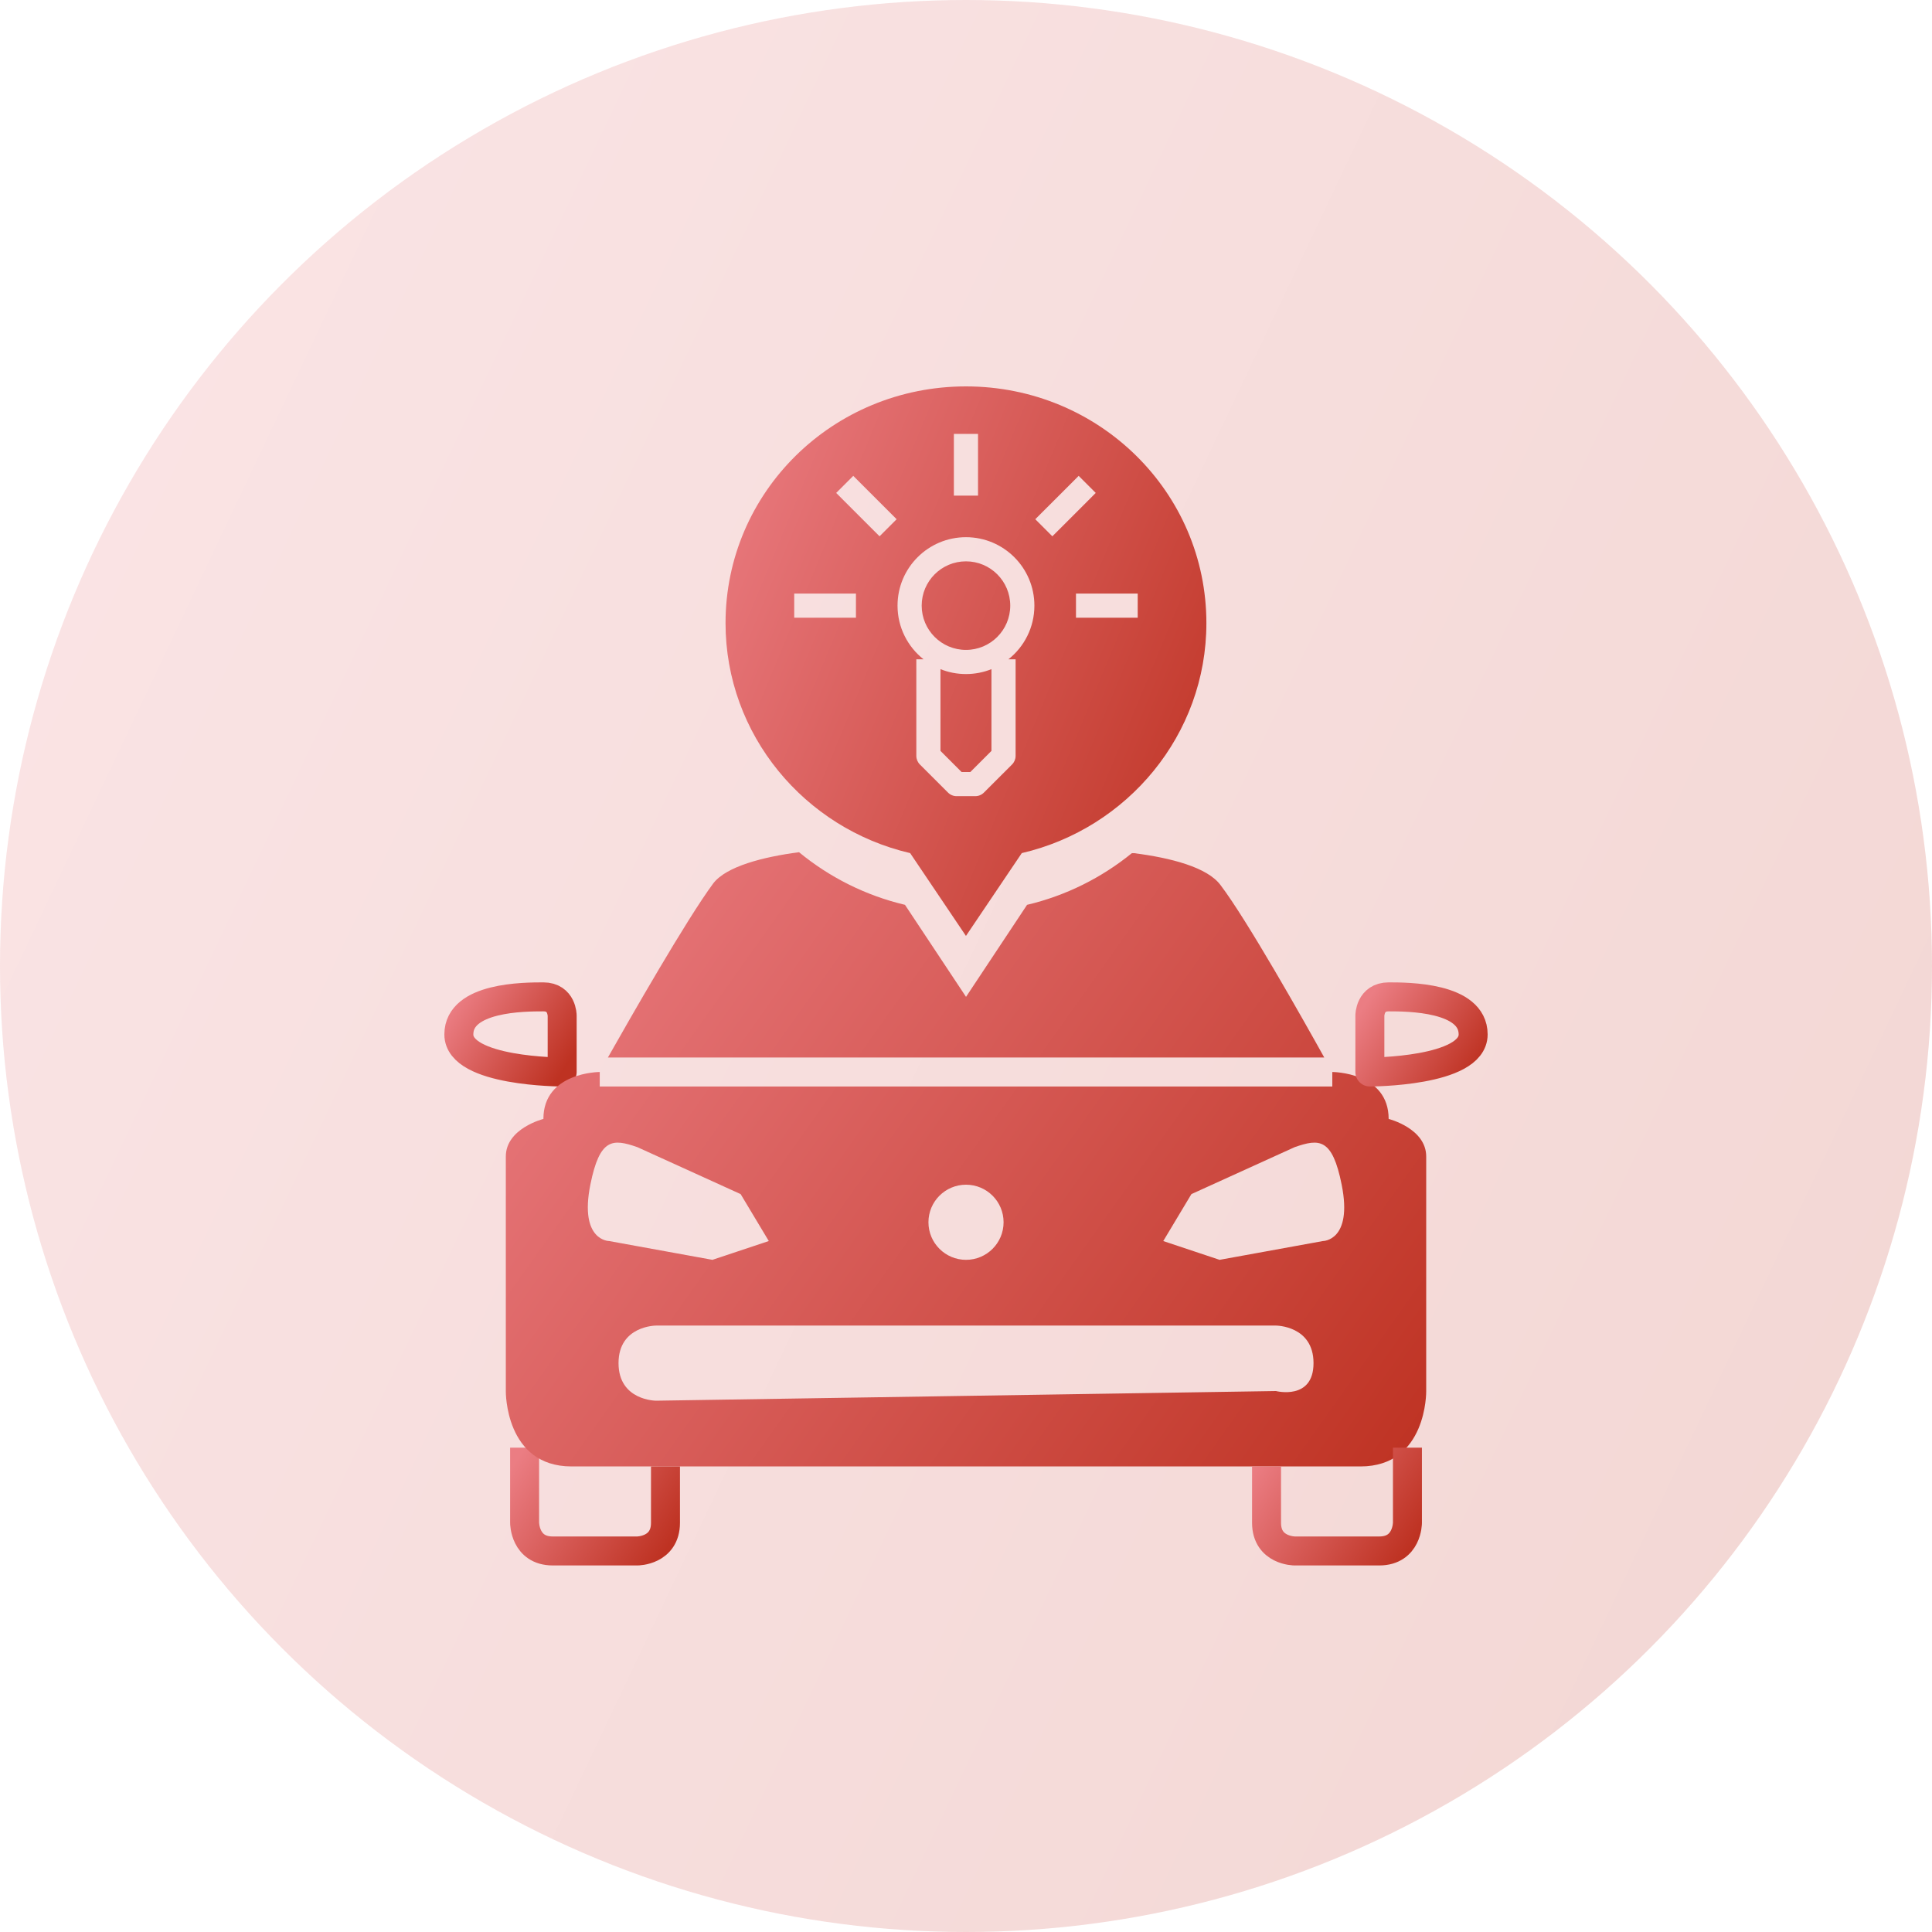
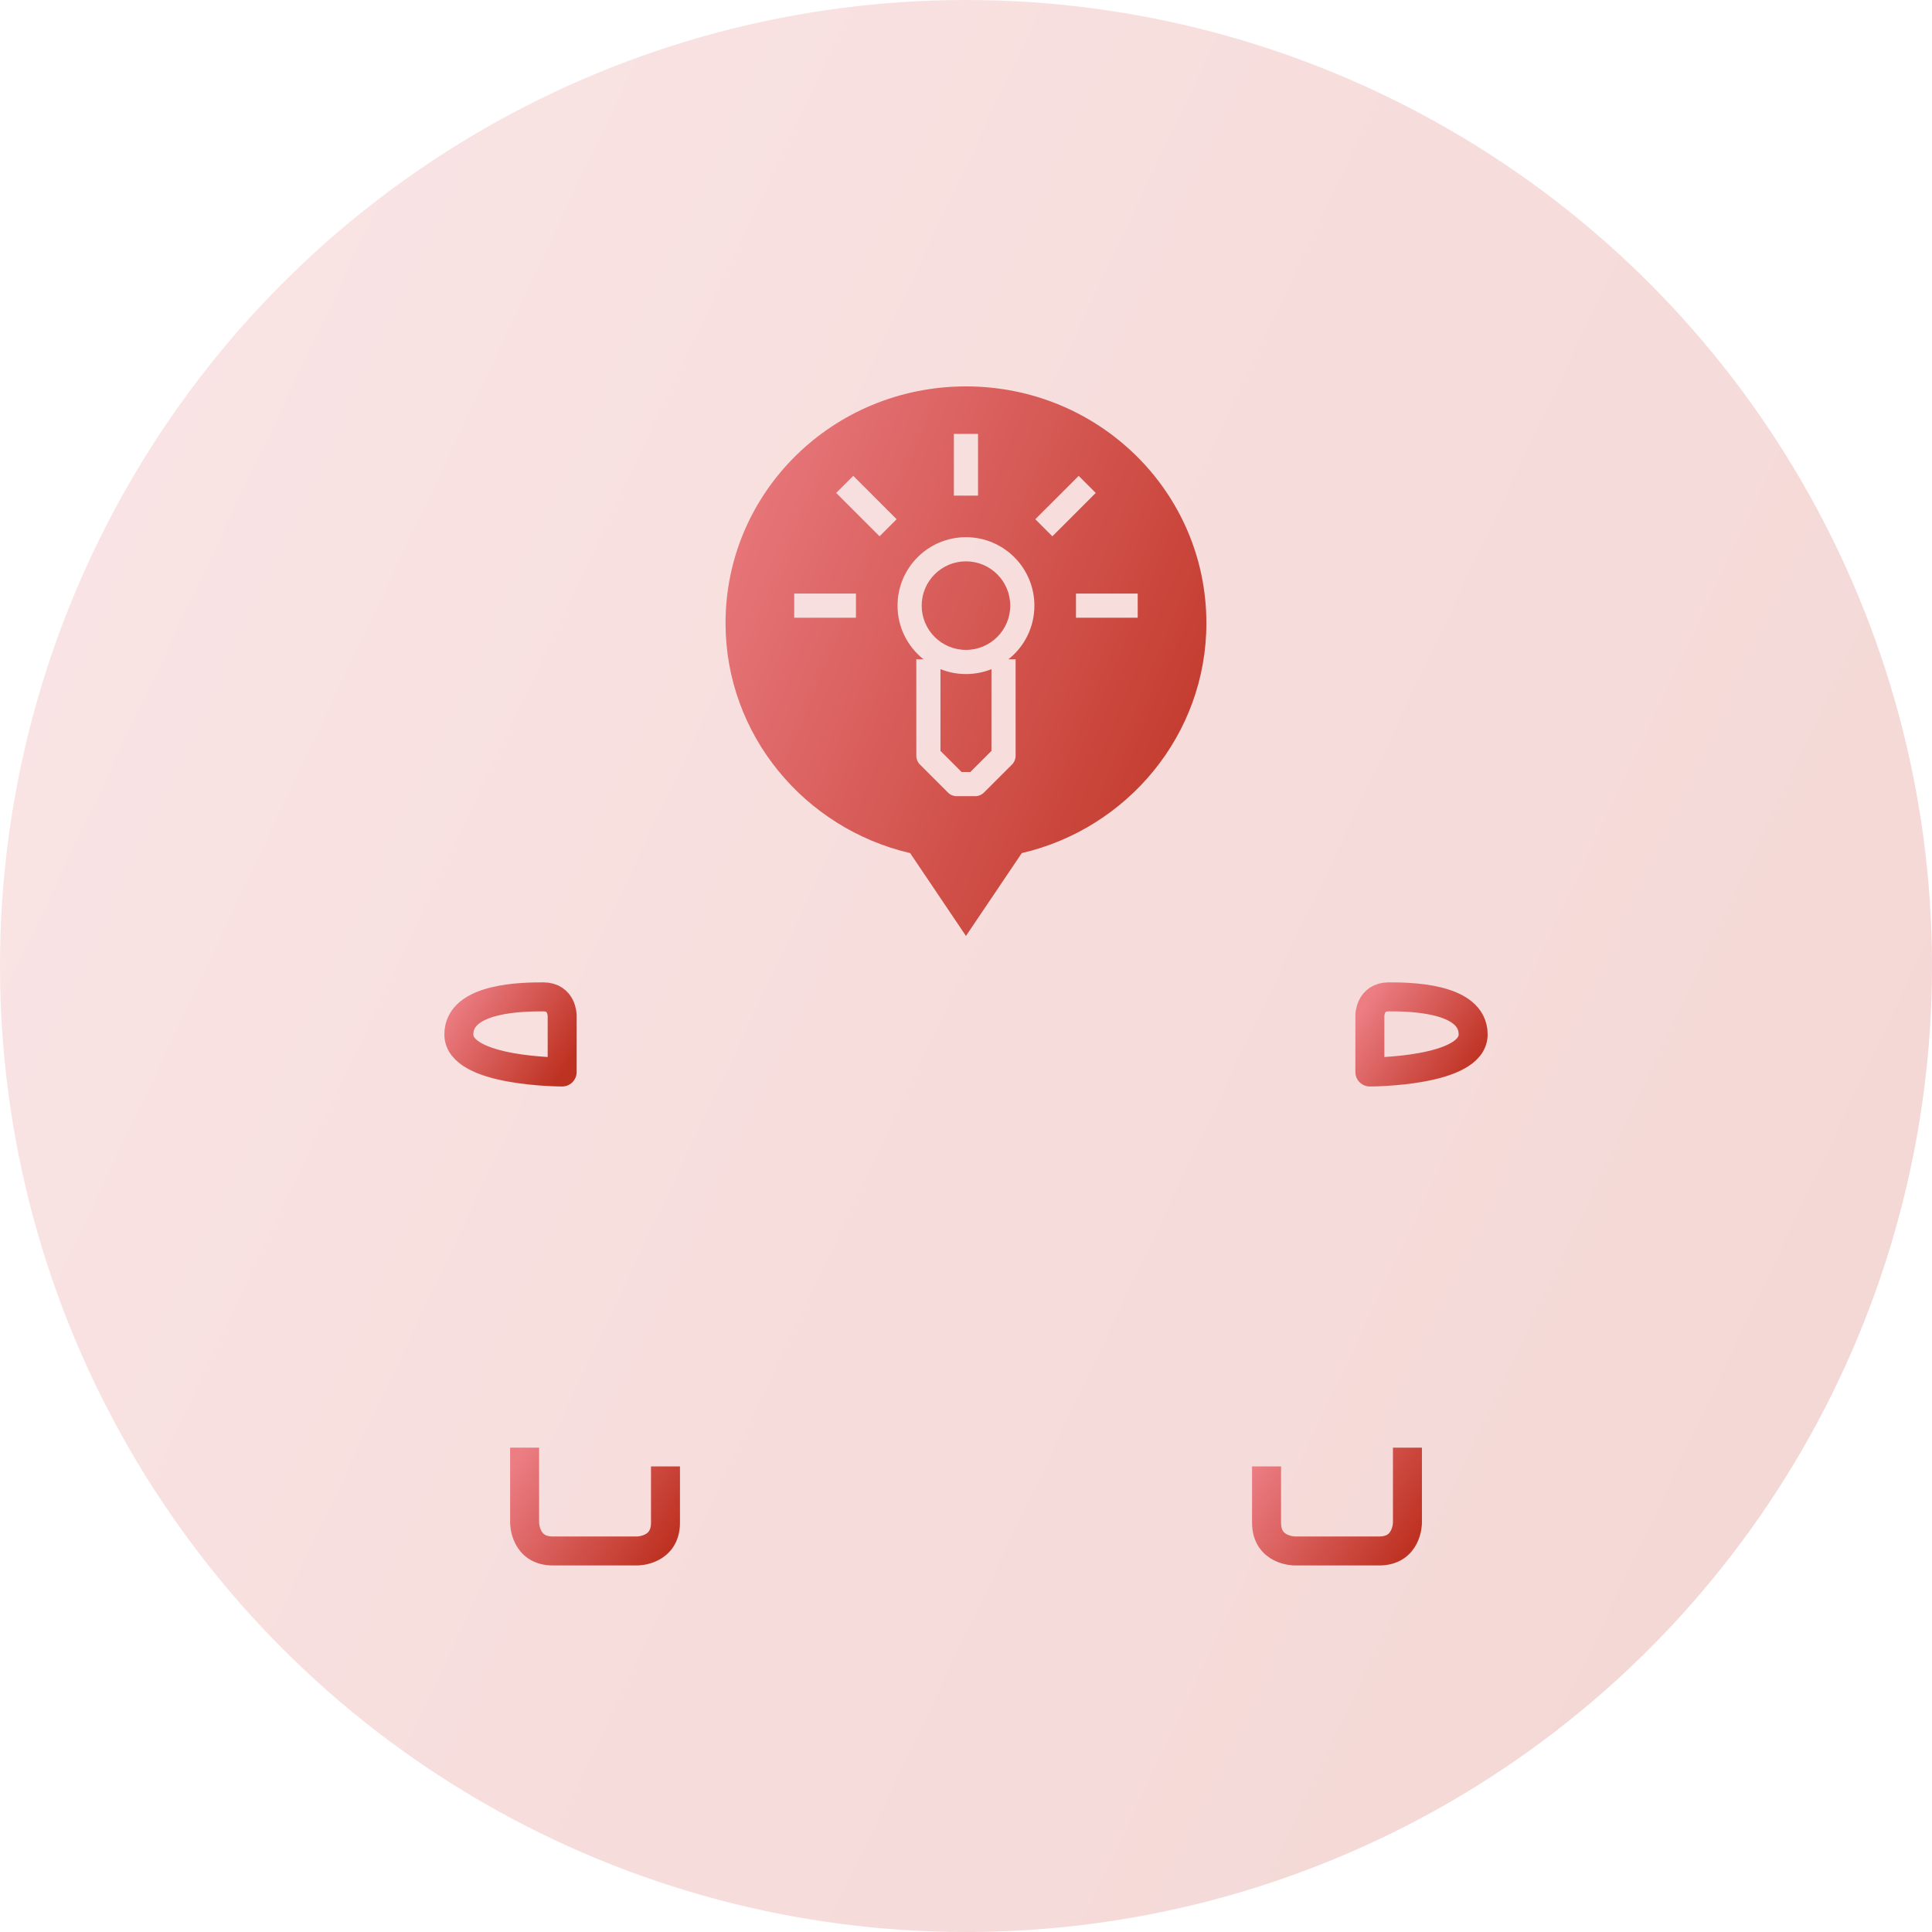
<svg xmlns="http://www.w3.org/2000/svg" width="80" height="80" viewBox="0 0 80 80" fill="none">
  <circle opacity="0.2" cx="40" cy="40" r="40" fill="url(#paint0_linear_724_18)" />
  <path d="M23.278 42.056C23.278 42.056 23.278 41.278 22.5 41.278C21.722 41.278 19 41.278 19 42.833C19 44.389 23.278 44.389 23.278 44.389V42.056Z" stroke="url(#paint1_linear_724_18)" stroke-width="1.2" stroke-miterlimit="10" stroke-linejoin="round" />
  <path d="M21.723 59.944V63.056C21.723 63.056 21.723 64.222 22.889 64.222C24.056 64.222 26.389 64.222 26.389 64.222C26.389 64.222 27.556 64.222 27.556 63.056C27.556 61.889 27.556 60.722 27.556 60.722" stroke="url(#paint2_linear_724_18)" stroke-width="1.2" stroke-miterlimit="10" stroke-linejoin="round" />
-   <path fill-rule="evenodd" clip-rule="evenodd" d="M33.087 35.289C34.346 36.324 35.839 37.081 37.473 37.467L40.001 41.278L42.529 37.467C44.142 37.086 45.619 36.343 46.867 35.328L46.962 35.328C48.479 35.522 49.995 35.911 50.54 36.65C51.636 38.091 53.97 42.233 54.835 43.789H25.172C26.055 42.226 28.442 38.046 29.54 36.572C30.084 35.872 31.601 35.483 33.079 35.289L33.087 35.289ZM55.168 44.389V44.989H24.834V44.389L24.834 44.389C24.834 44.389 22.501 44.389 22.501 46.333C22.501 46.333 20.945 46.722 20.945 47.889V57.611C20.945 57.611 20.907 60.722 23.668 60.722H56.334C59.095 60.722 59.056 57.611 59.056 57.611V47.889C59.056 46.722 57.501 46.333 57.501 46.333C57.501 44.395 55.183 44.389 55.168 44.389ZM26.39 47.5L30.668 49.445L31.834 51.389L29.501 52.167L25.223 51.389C25.223 51.389 23.979 51.389 24.445 49.056C24.834 47.111 25.379 47.15 26.39 47.5ZM40.001 52.167C40.86 52.167 41.556 51.47 41.556 50.611C41.556 49.752 40.86 49.056 40.001 49.056C39.142 49.056 38.445 49.752 38.445 50.611C38.445 51.47 39.142 52.167 40.001 52.167ZM49.334 49.445L53.612 47.5C54.623 47.15 55.168 47.111 55.556 49.056C56.023 51.389 54.779 51.389 54.779 51.389L50.501 52.167L48.168 51.389L49.334 49.445ZM27.168 54.889C27.168 54.889 25.612 54.889 25.612 56.444C25.612 58 27.168 58 27.168 58L52.834 57.6C52.834 57.6 54.39 58 54.39 56.444C54.39 54.889 52.834 54.889 52.834 54.889H27.168Z" fill="url(#paint3_linear_724_18)" />
  <path d="M56.723 42.056C56.723 42.056 56.723 41.278 57.5 41.278C58.278 41.278 61 41.278 61 42.833C61 44.389 56.723 44.389 56.723 44.389V42.056Z" stroke="url(#paint4_linear_724_18)" stroke-width="1.2" stroke-miterlimit="10" stroke-linejoin="round" />
  <path d="M58.279 59.944V63.056C58.279 63.056 58.279 64.222 57.112 64.222C55.945 64.222 53.612 64.222 53.612 64.222C53.612 64.222 52.445 64.222 52.445 63.056C52.445 61.889 52.445 60.722 52.445 60.722" stroke="url(#paint5_linear_724_18)" stroke-width="1.2" stroke-miterlimit="10" stroke-linejoin="round" />
  <path fill-rule="evenodd" clip-rule="evenodd" d="M39.998 16C45.51 16 49.954 20.376 49.954 25.802C49.954 30.424 46.683 34.309 42.31 35.325L39.998 38.755L37.687 35.325C33.314 34.309 30.043 30.424 30.043 25.802C30.043 20.376 34.487 16 39.998 16ZM38.165 25.078C38.165 24.065 38.986 23.244 39.998 23.244C41.011 23.244 41.832 24.065 41.832 25.078C41.832 26.09 41.011 26.911 39.998 26.911C38.986 26.911 38.165 26.09 38.165 25.078ZM39.998 22.244C38.434 22.244 37.165 23.513 37.165 25.078C37.165 25.978 37.586 26.781 38.241 27.3H37.943V27.8V31.3C37.943 31.433 37.996 31.56 38.089 31.654L39.256 32.82C39.35 32.914 39.477 32.967 39.61 32.967H40.387C40.52 32.967 40.647 32.914 40.741 32.82L41.908 31.654C42.001 31.56 42.054 31.433 42.054 31.3V27.8V27.3H41.756C42.412 26.781 42.832 25.978 42.832 25.078C42.832 23.513 41.563 22.244 39.998 22.244ZM38.943 27.8V27.708C39.269 27.839 39.625 27.911 39.998 27.911C40.372 27.911 40.728 27.839 41.054 27.708V27.8V31.093L40.18 31.967H39.817L38.943 31.093V27.8ZM32.887 24.578H33.387H34.943H35.443V25.578H34.943H33.387H32.887V24.578ZM45.054 24.578H44.554V25.578H45.054H46.61H47.11V24.578H46.61H45.054ZM40.498 18.467V17.967H39.498V18.467V20.022V20.522H40.498V20.022V18.467ZM45.372 20.411L45.019 20.765L43.93 21.854L43.576 22.207L42.869 21.5L43.223 21.146L44.312 20.058L44.665 19.704L45.372 20.411ZM35.685 20.058L35.332 19.704L34.625 20.411L34.978 20.765L36.067 21.854L36.421 22.207L37.128 21.5L36.774 21.146L35.685 20.058Z" fill="url(#paint6_linear_724_18)" />
  <defs>
    <linearGradient id="paint0_linear_724_18" x1="1.92458e-06" y1="0.068" x2="96.23" y2="45.715" gradientUnits="userSpaceOnUse">
      <stop stop-color="#EB7D83" />
      <stop offset="1" stop-color="#BE3222" />
    </linearGradient>
    <linearGradient id="paint1_linear_724_18" x1="19" y1="41.281" x2="23.422" y2="44.165" gradientUnits="userSpaceOnUse">
      <stop stop-color="#EB7D83" />
      <stop offset="1" stop-color="#BE3222" />
    </linearGradient>
    <linearGradient id="paint2_linear_724_18" x1="21.723" y1="59.948" x2="27.783" y2="63.868" gradientUnits="userSpaceOnUse">
      <stop stop-color="#EB7D83" />
      <stop offset="1" stop-color="#BE3222" />
    </linearGradient>
    <linearGradient id="paint3_linear_724_18" x1="20.945" y1="35.311" x2="58.254" y2="61.83" gradientUnits="userSpaceOnUse">
      <stop stop-color="#EB7D83" />
      <stop offset="1" stop-color="#BE3222" />
    </linearGradient>
    <linearGradient id="paint4_linear_724_18" x1="56.723" y1="41.281" x2="61.145" y2="44.165" gradientUnits="userSpaceOnUse">
      <stop stop-color="#EB7D83" />
      <stop offset="1" stop-color="#BE3222" />
    </linearGradient>
    <linearGradient id="paint5_linear_724_18" x1="52.445" y1="59.948" x2="58.505" y2="63.868" gradientUnits="userSpaceOnUse">
      <stop stop-color="#EB7D83" />
      <stop offset="1" stop-color="#BE3222" />
    </linearGradient>
    <linearGradient id="paint6_linear_724_18" x1="30.043" y1="16.019" x2="55.071" y2="26.407" gradientUnits="userSpaceOnUse">
      <stop stop-color="#EB7D83" />
      <stop offset="1" stop-color="#BE3222" />
    </linearGradient>
  </defs>
</svg>